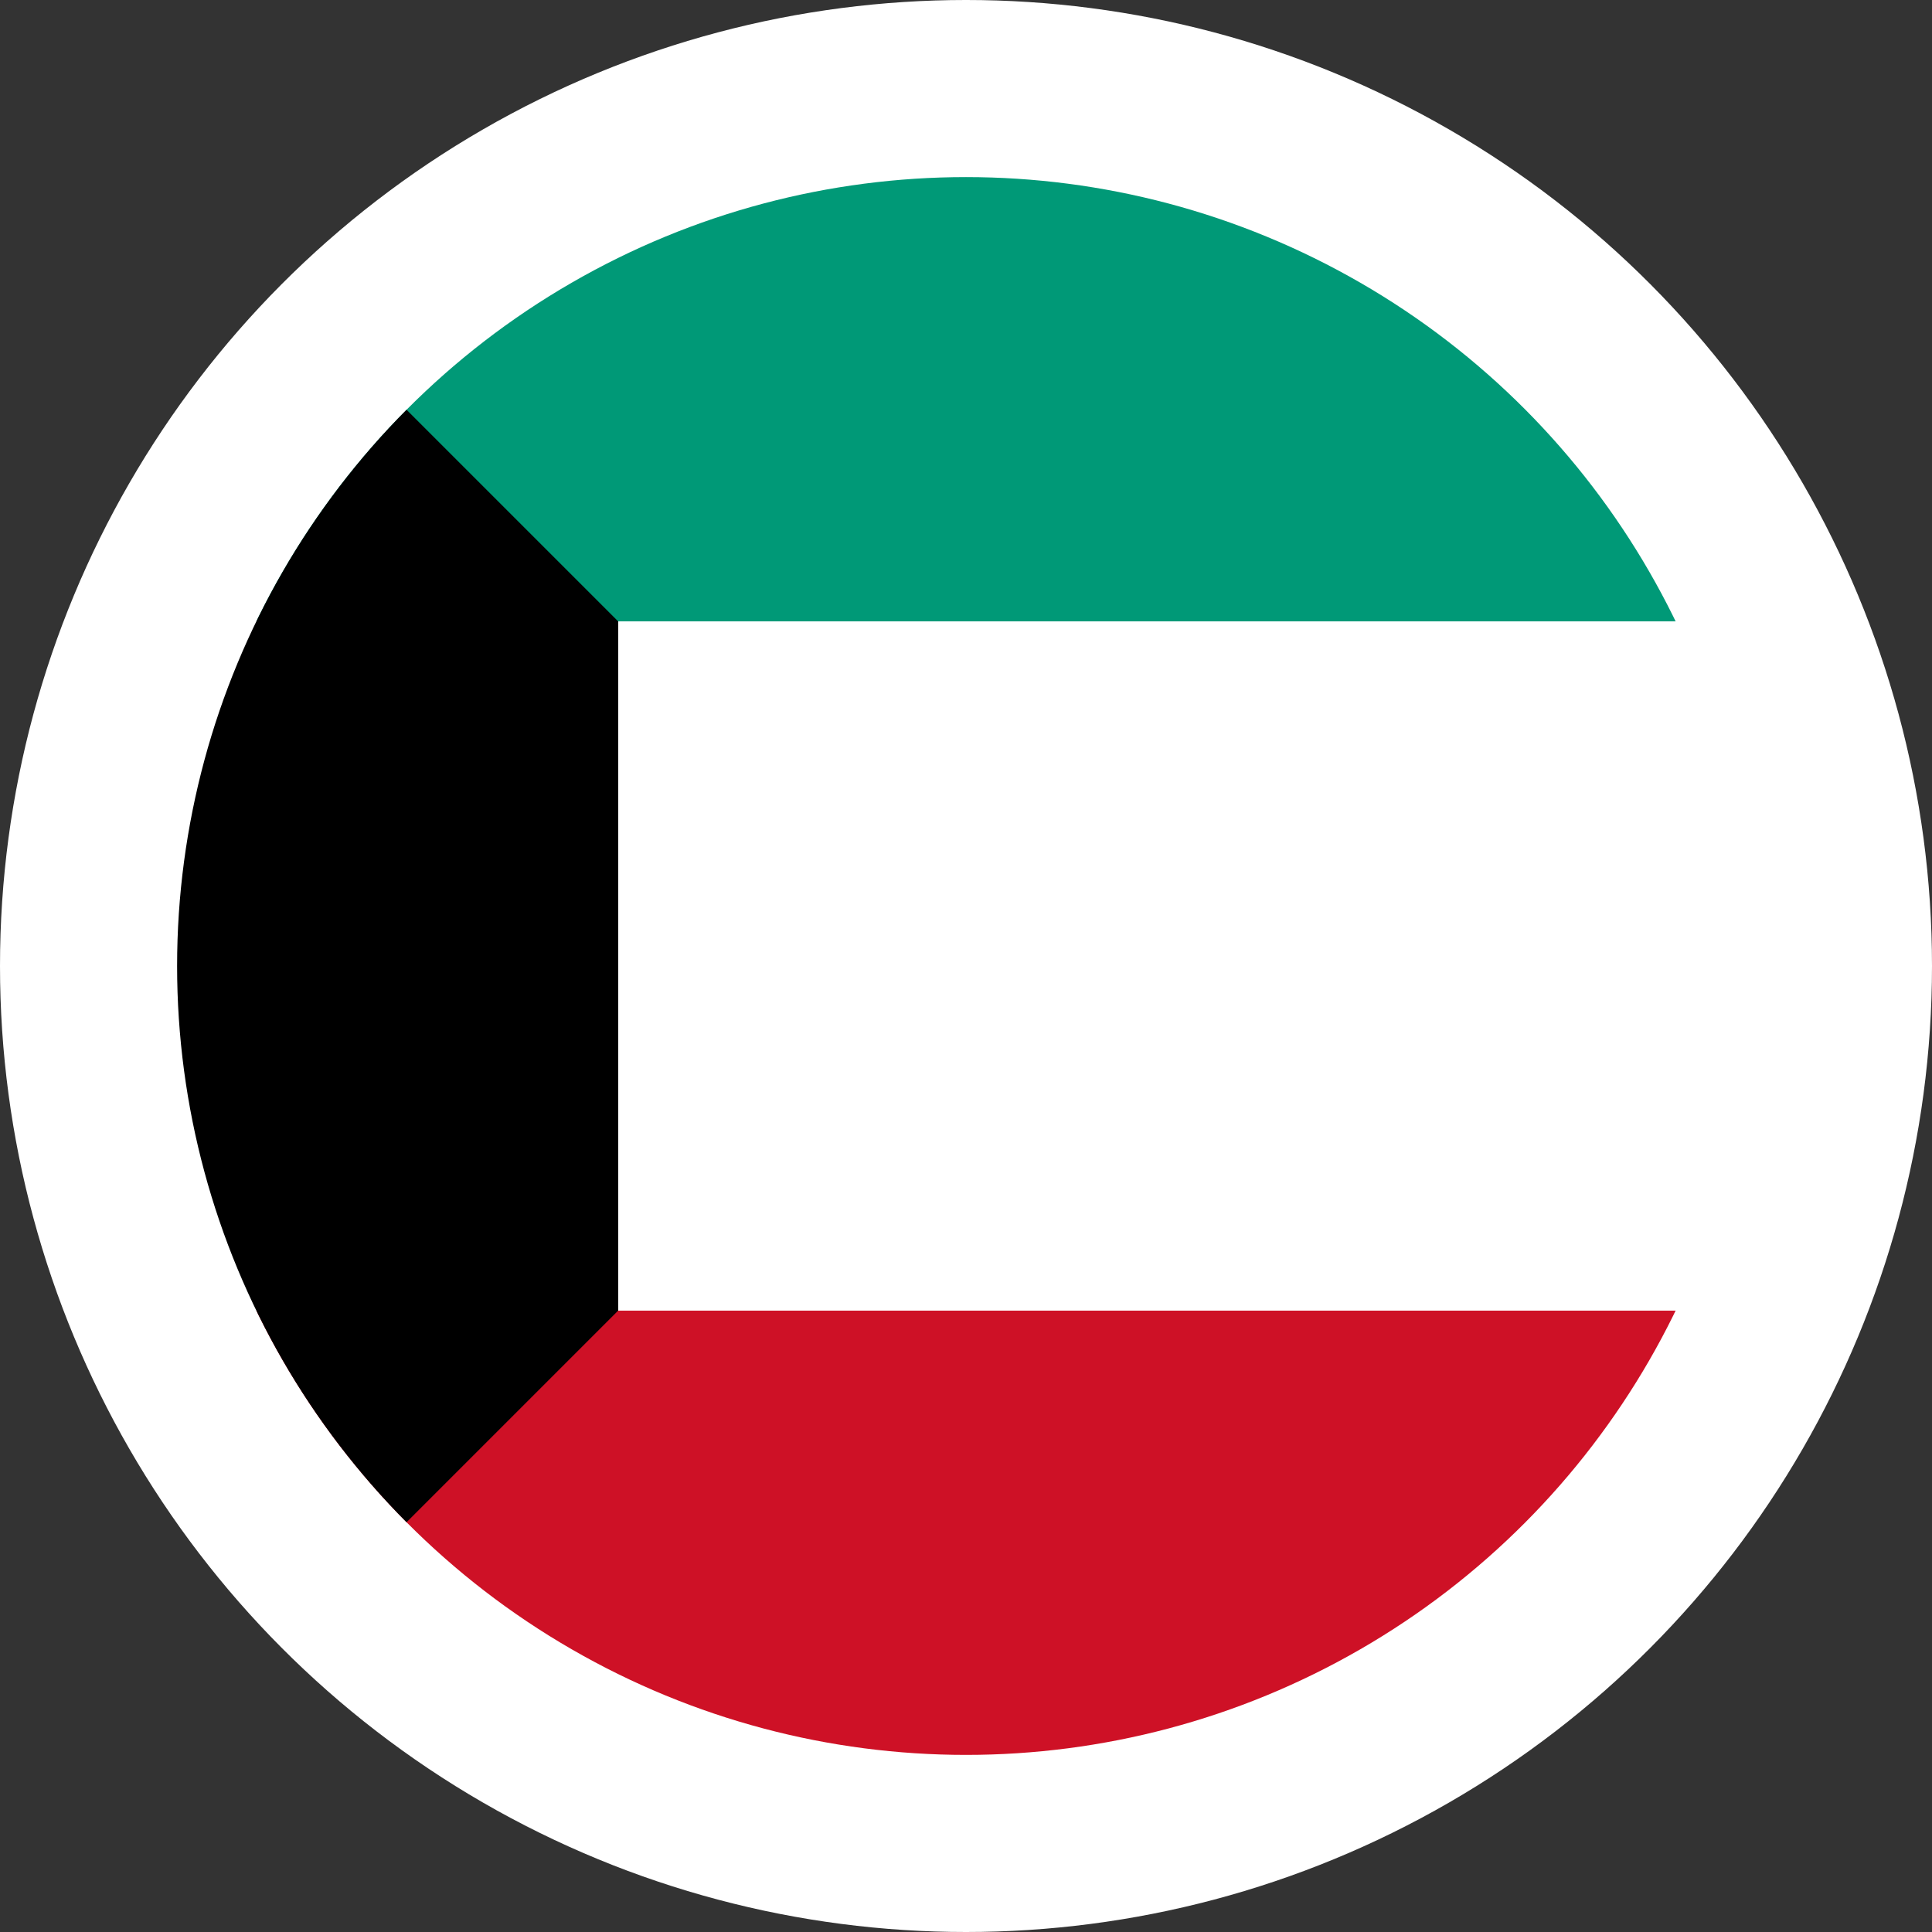
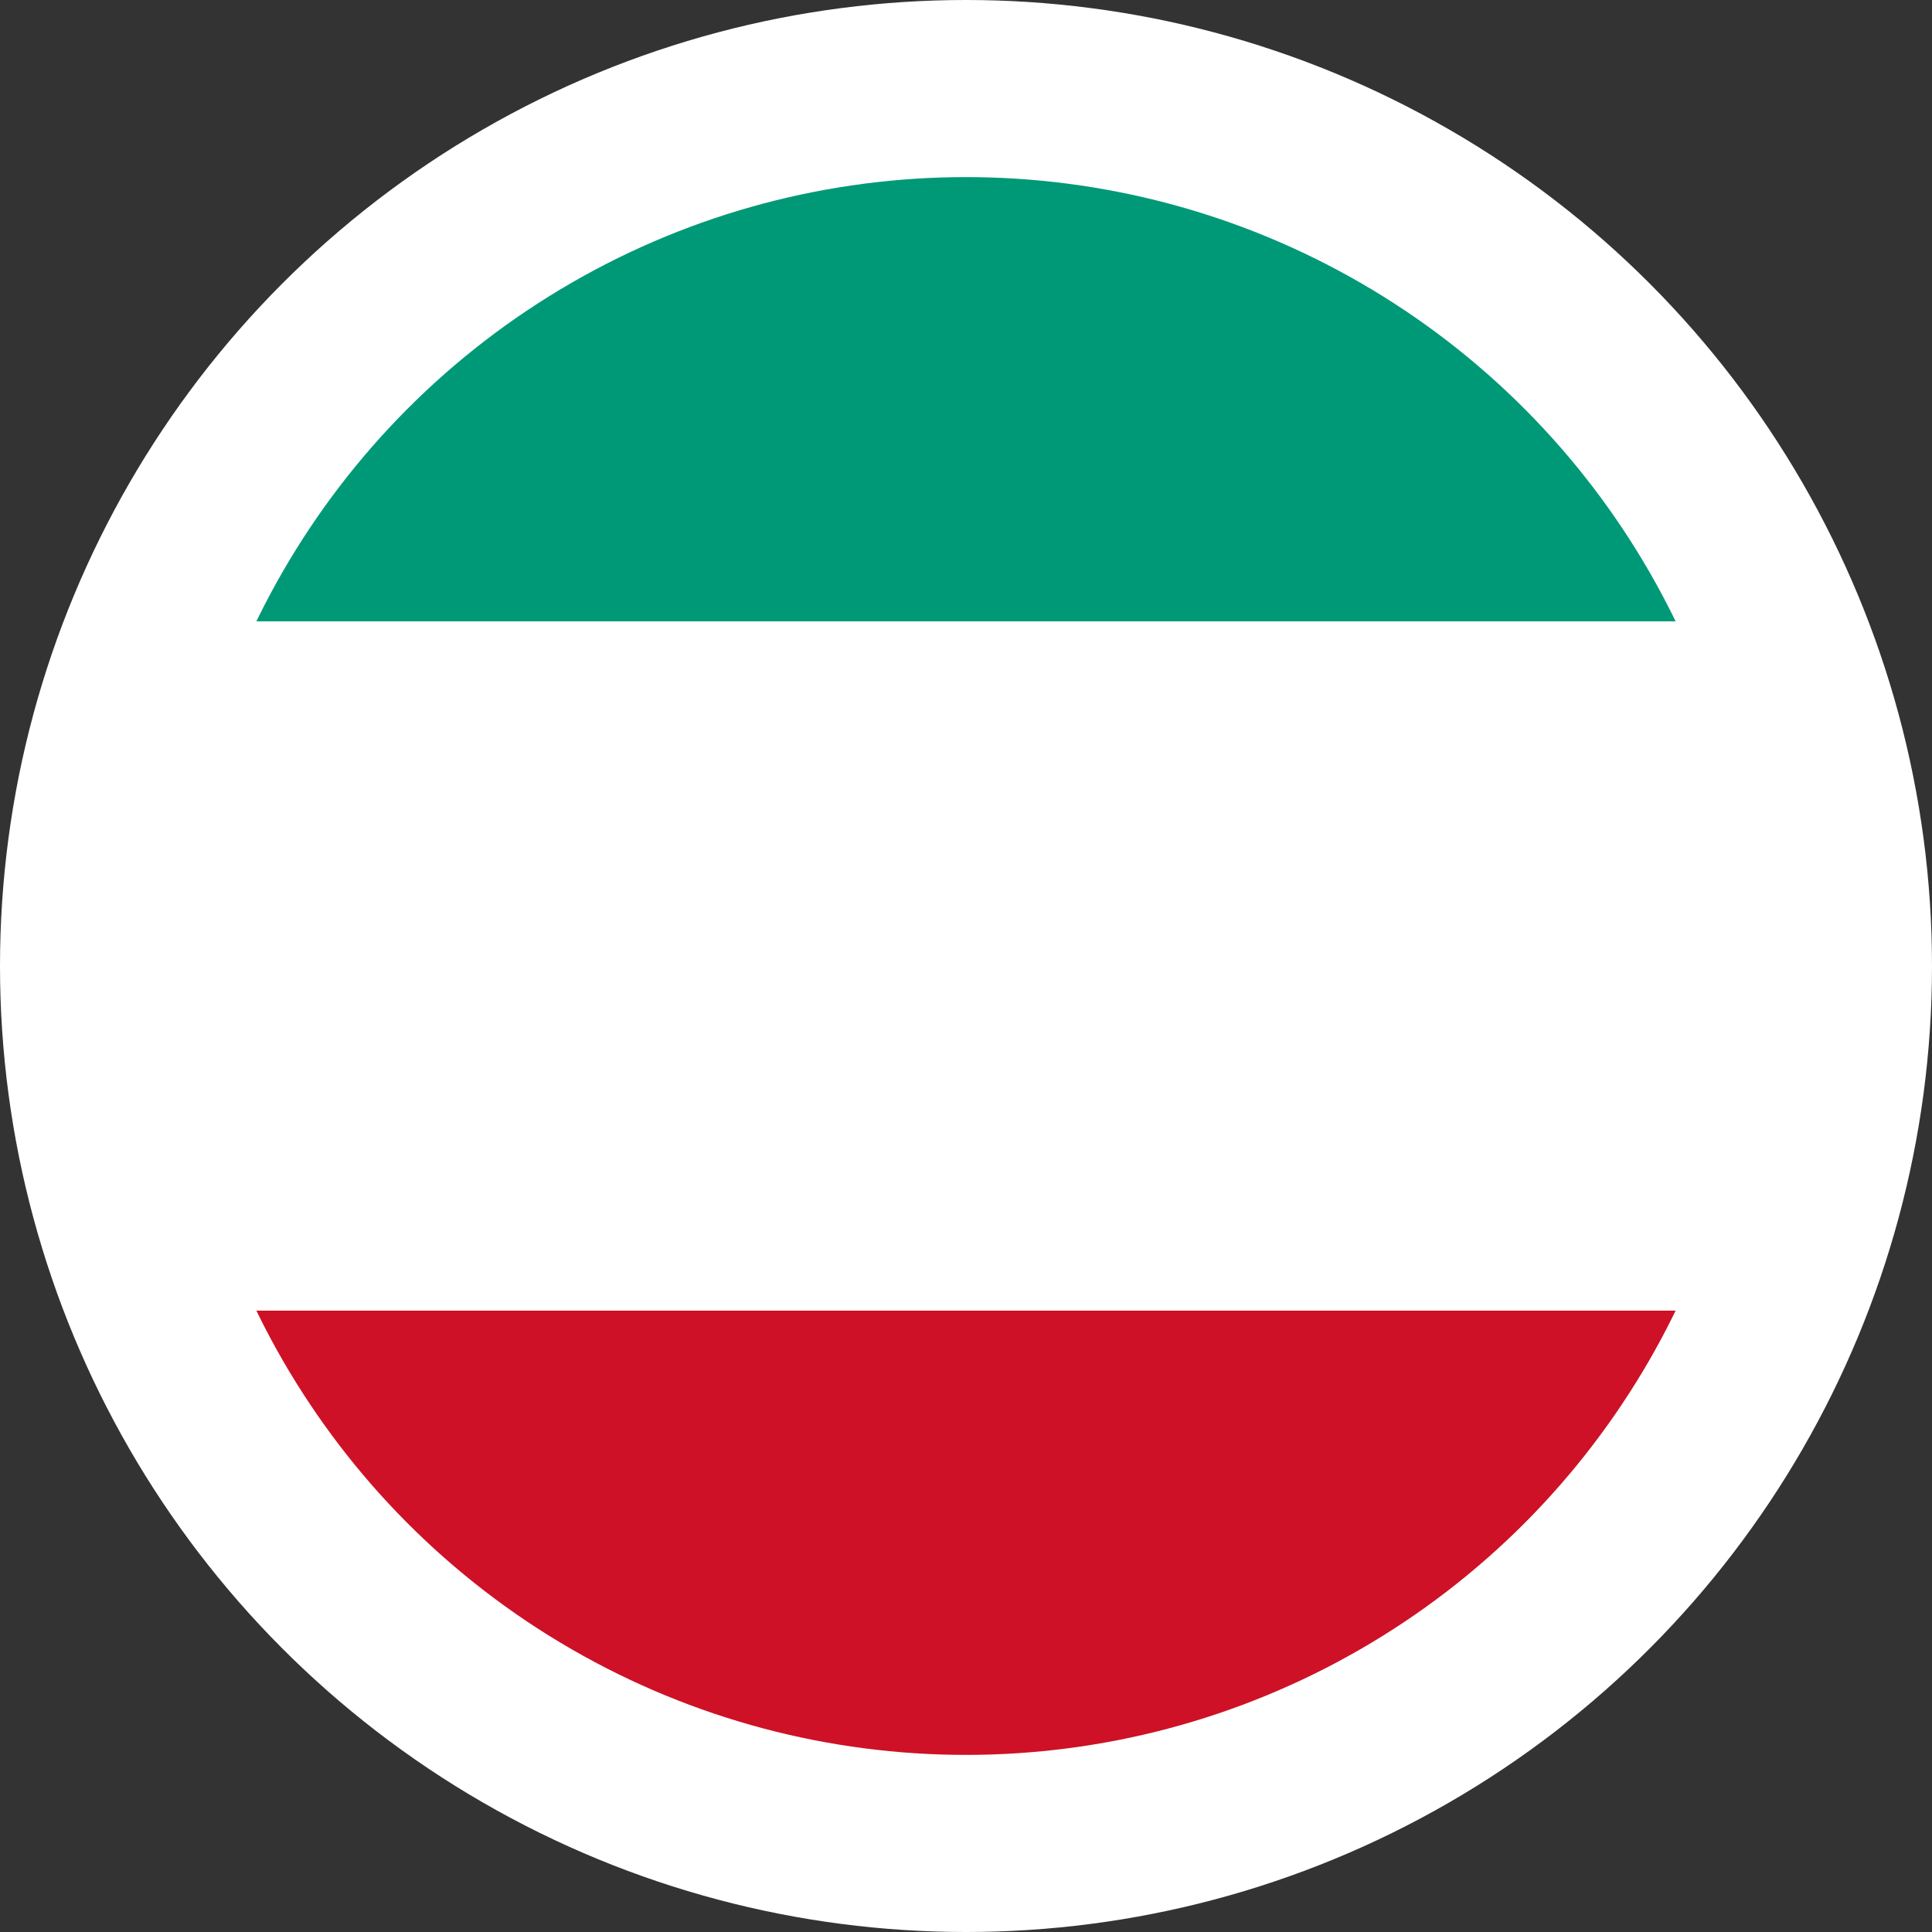
<svg xmlns="http://www.w3.org/2000/svg" xmlns:xlink="http://www.w3.org/1999/xlink" id="Layer_3" x="0px" y="0px" viewBox="0 0 60 60" style="enable-background:new 0 0 60 60;" xml:space="preserve">
  <rect x="0" y="0" width="60" height="60" fill="#333333" stroke="none" />
  <style type="text/css"> .st0{fill:#FFFFFF;} .st1{clip-path:url(#SVGID_2_);} .st2{fill:#CE1126;} .st3{fill:#009977;} </style>
  <circle class="st0" cx="30" cy="30" r="30" />
  <g>
    <defs>
      <circle id="SVGID_1_" cx="30" cy="30" r="24.5" />
    </defs>
    <clipPath id="SVGID_2_">
      <use xlink:href="#SVGID_1_" style="overflow:visible;" />
    </clipPath>
    <g class="st1">
      <path class="st2" d="M30,55.7c10.4,0,19.3-6.1,23.3-15H6.7C10.7,49.5,19.6,55.7,30,55.7z" />
      <path class="st3" d="M30,4.3c-10.4,0-19.3,6.1-23.3,15h46.6C49.3,10.5,40.4,4.3,30,4.3z" />
      <path class="st0" d="M4.3,30c0,3.8,0.8,7.4,2.3,10.7h46.6c1.5-3.3,2.3-6.9,2.3-10.7c0-3.8-0.8-7.4-2.3-10.7H6.7 C5.2,22.6,4.3,26.2,4.3,30z" />
-       <path d="M4.3,30c0,7.1,2.9,13.5,7.5,18.1l7.4-7.4V19.3l-7.4-7.4C7.2,16.5,4.3,22.9,4.3,30z" />
    </g>
  </g>
</svg>